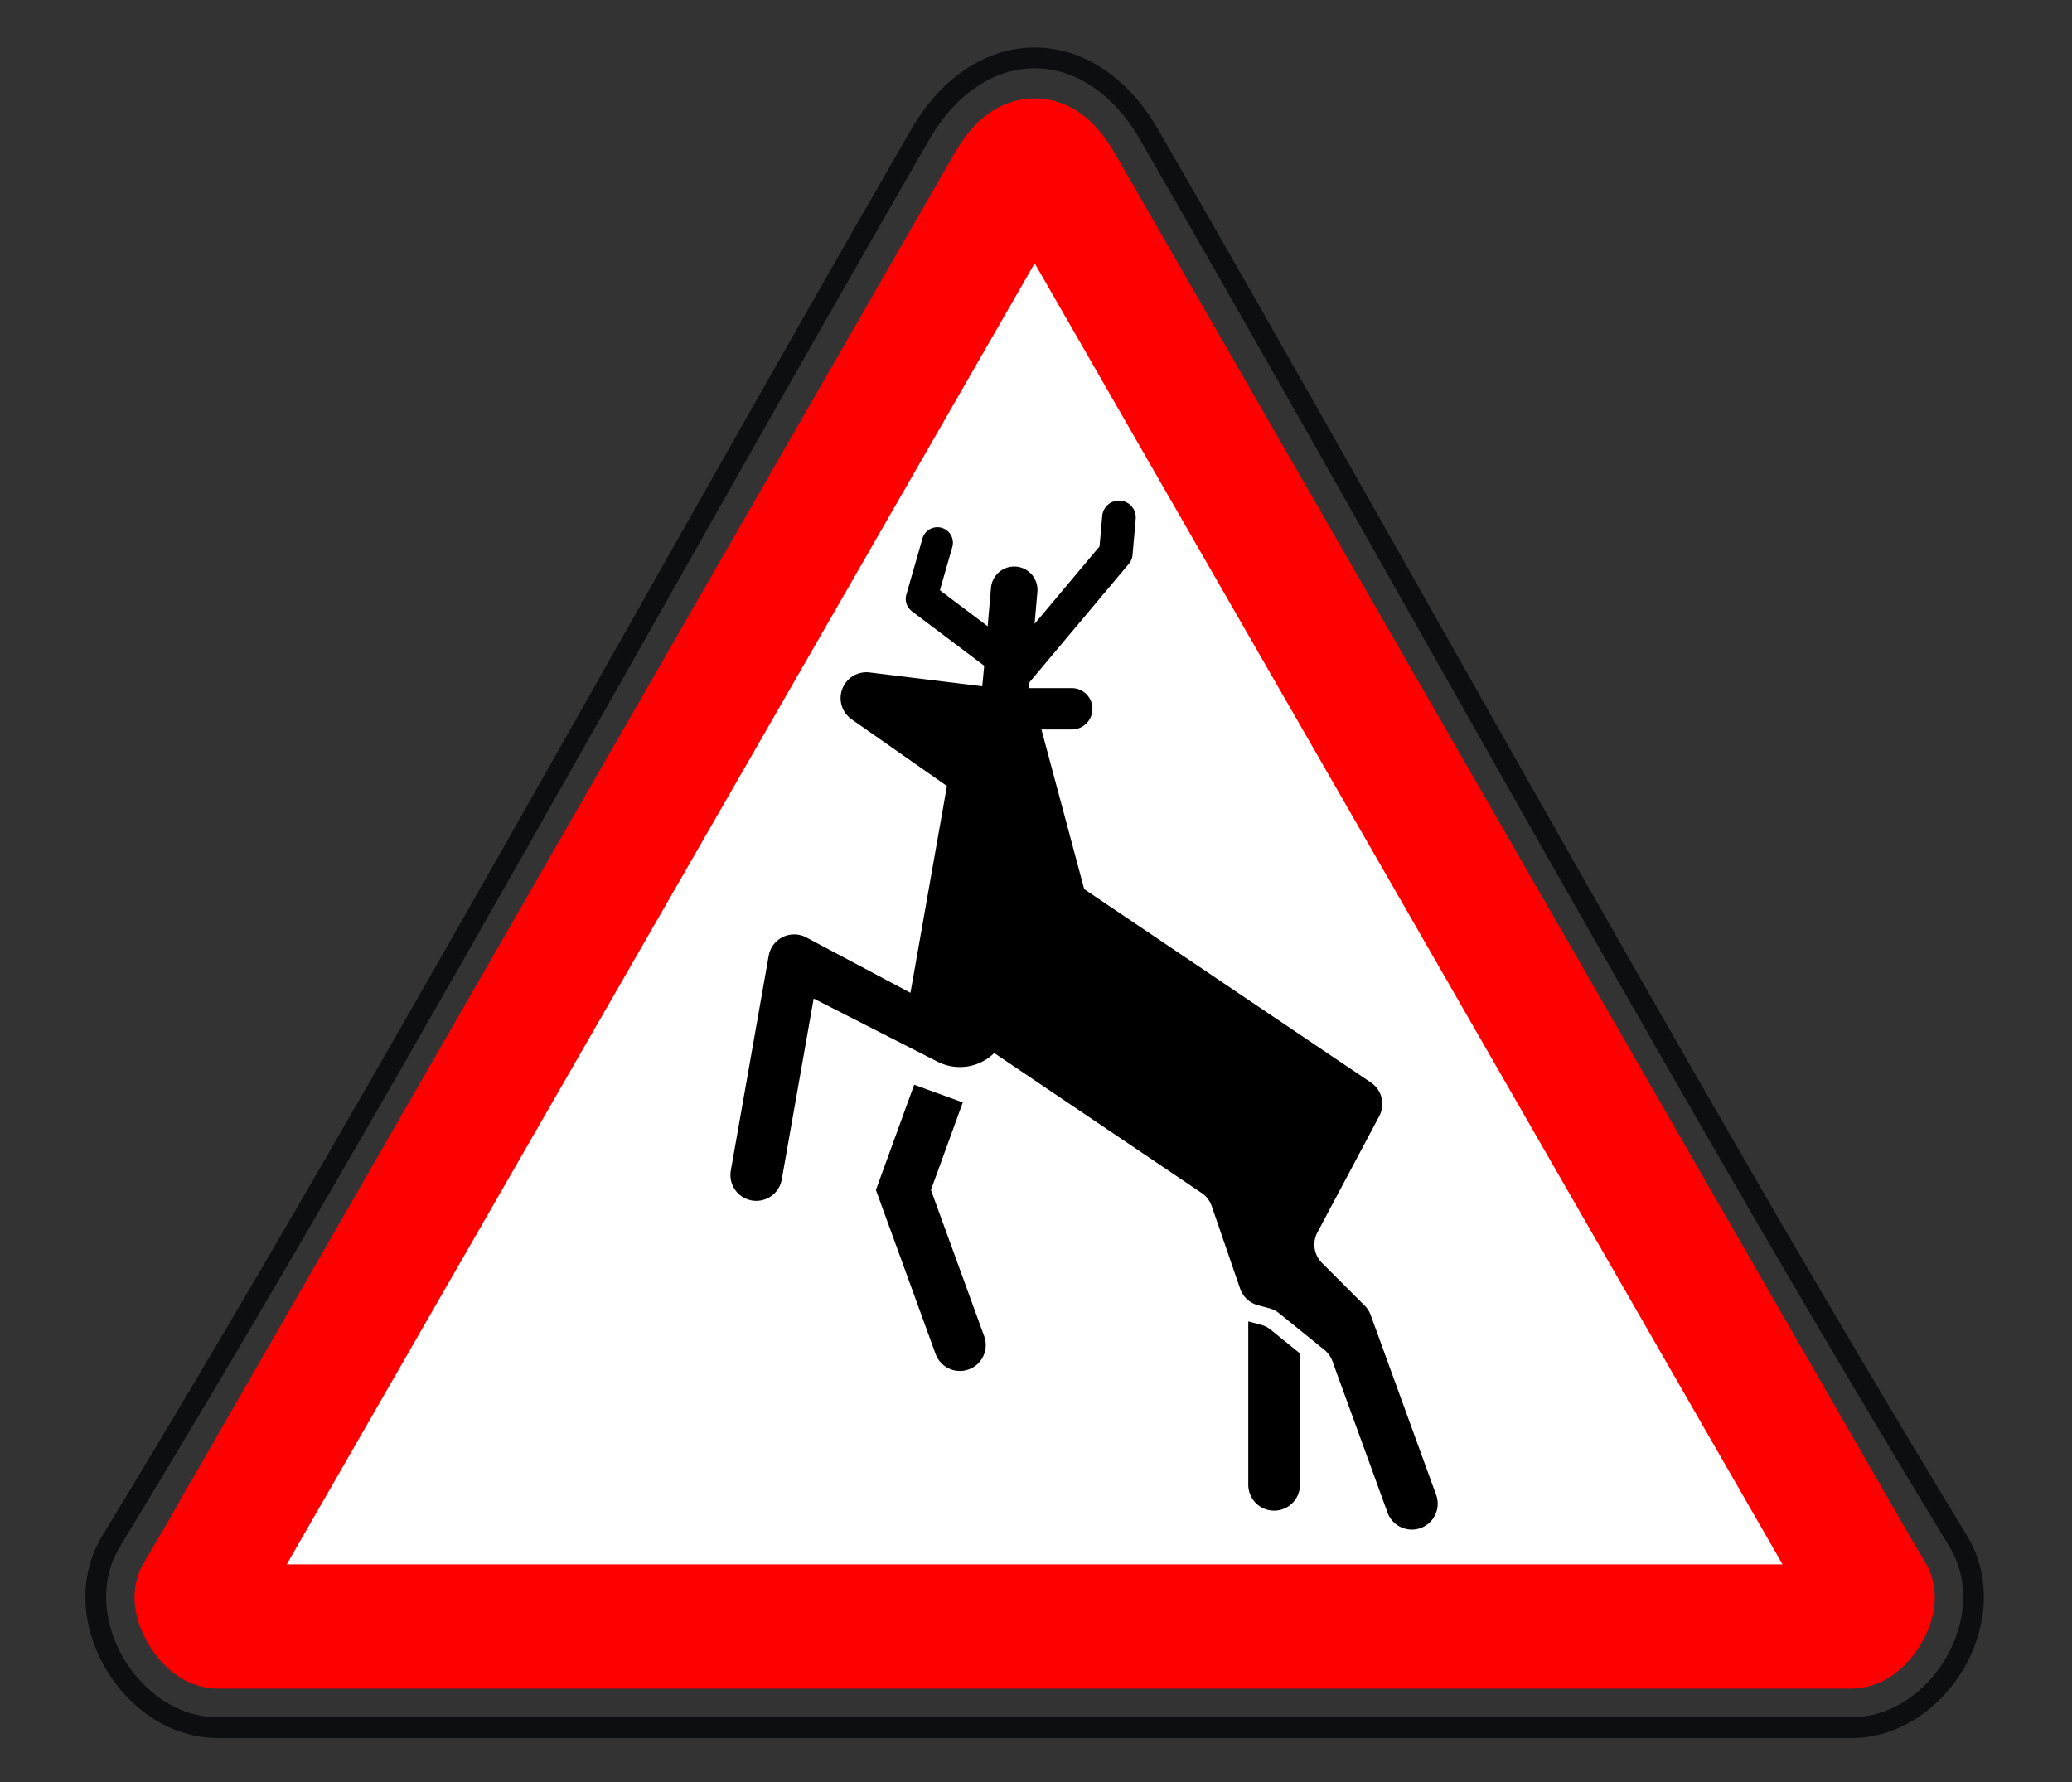
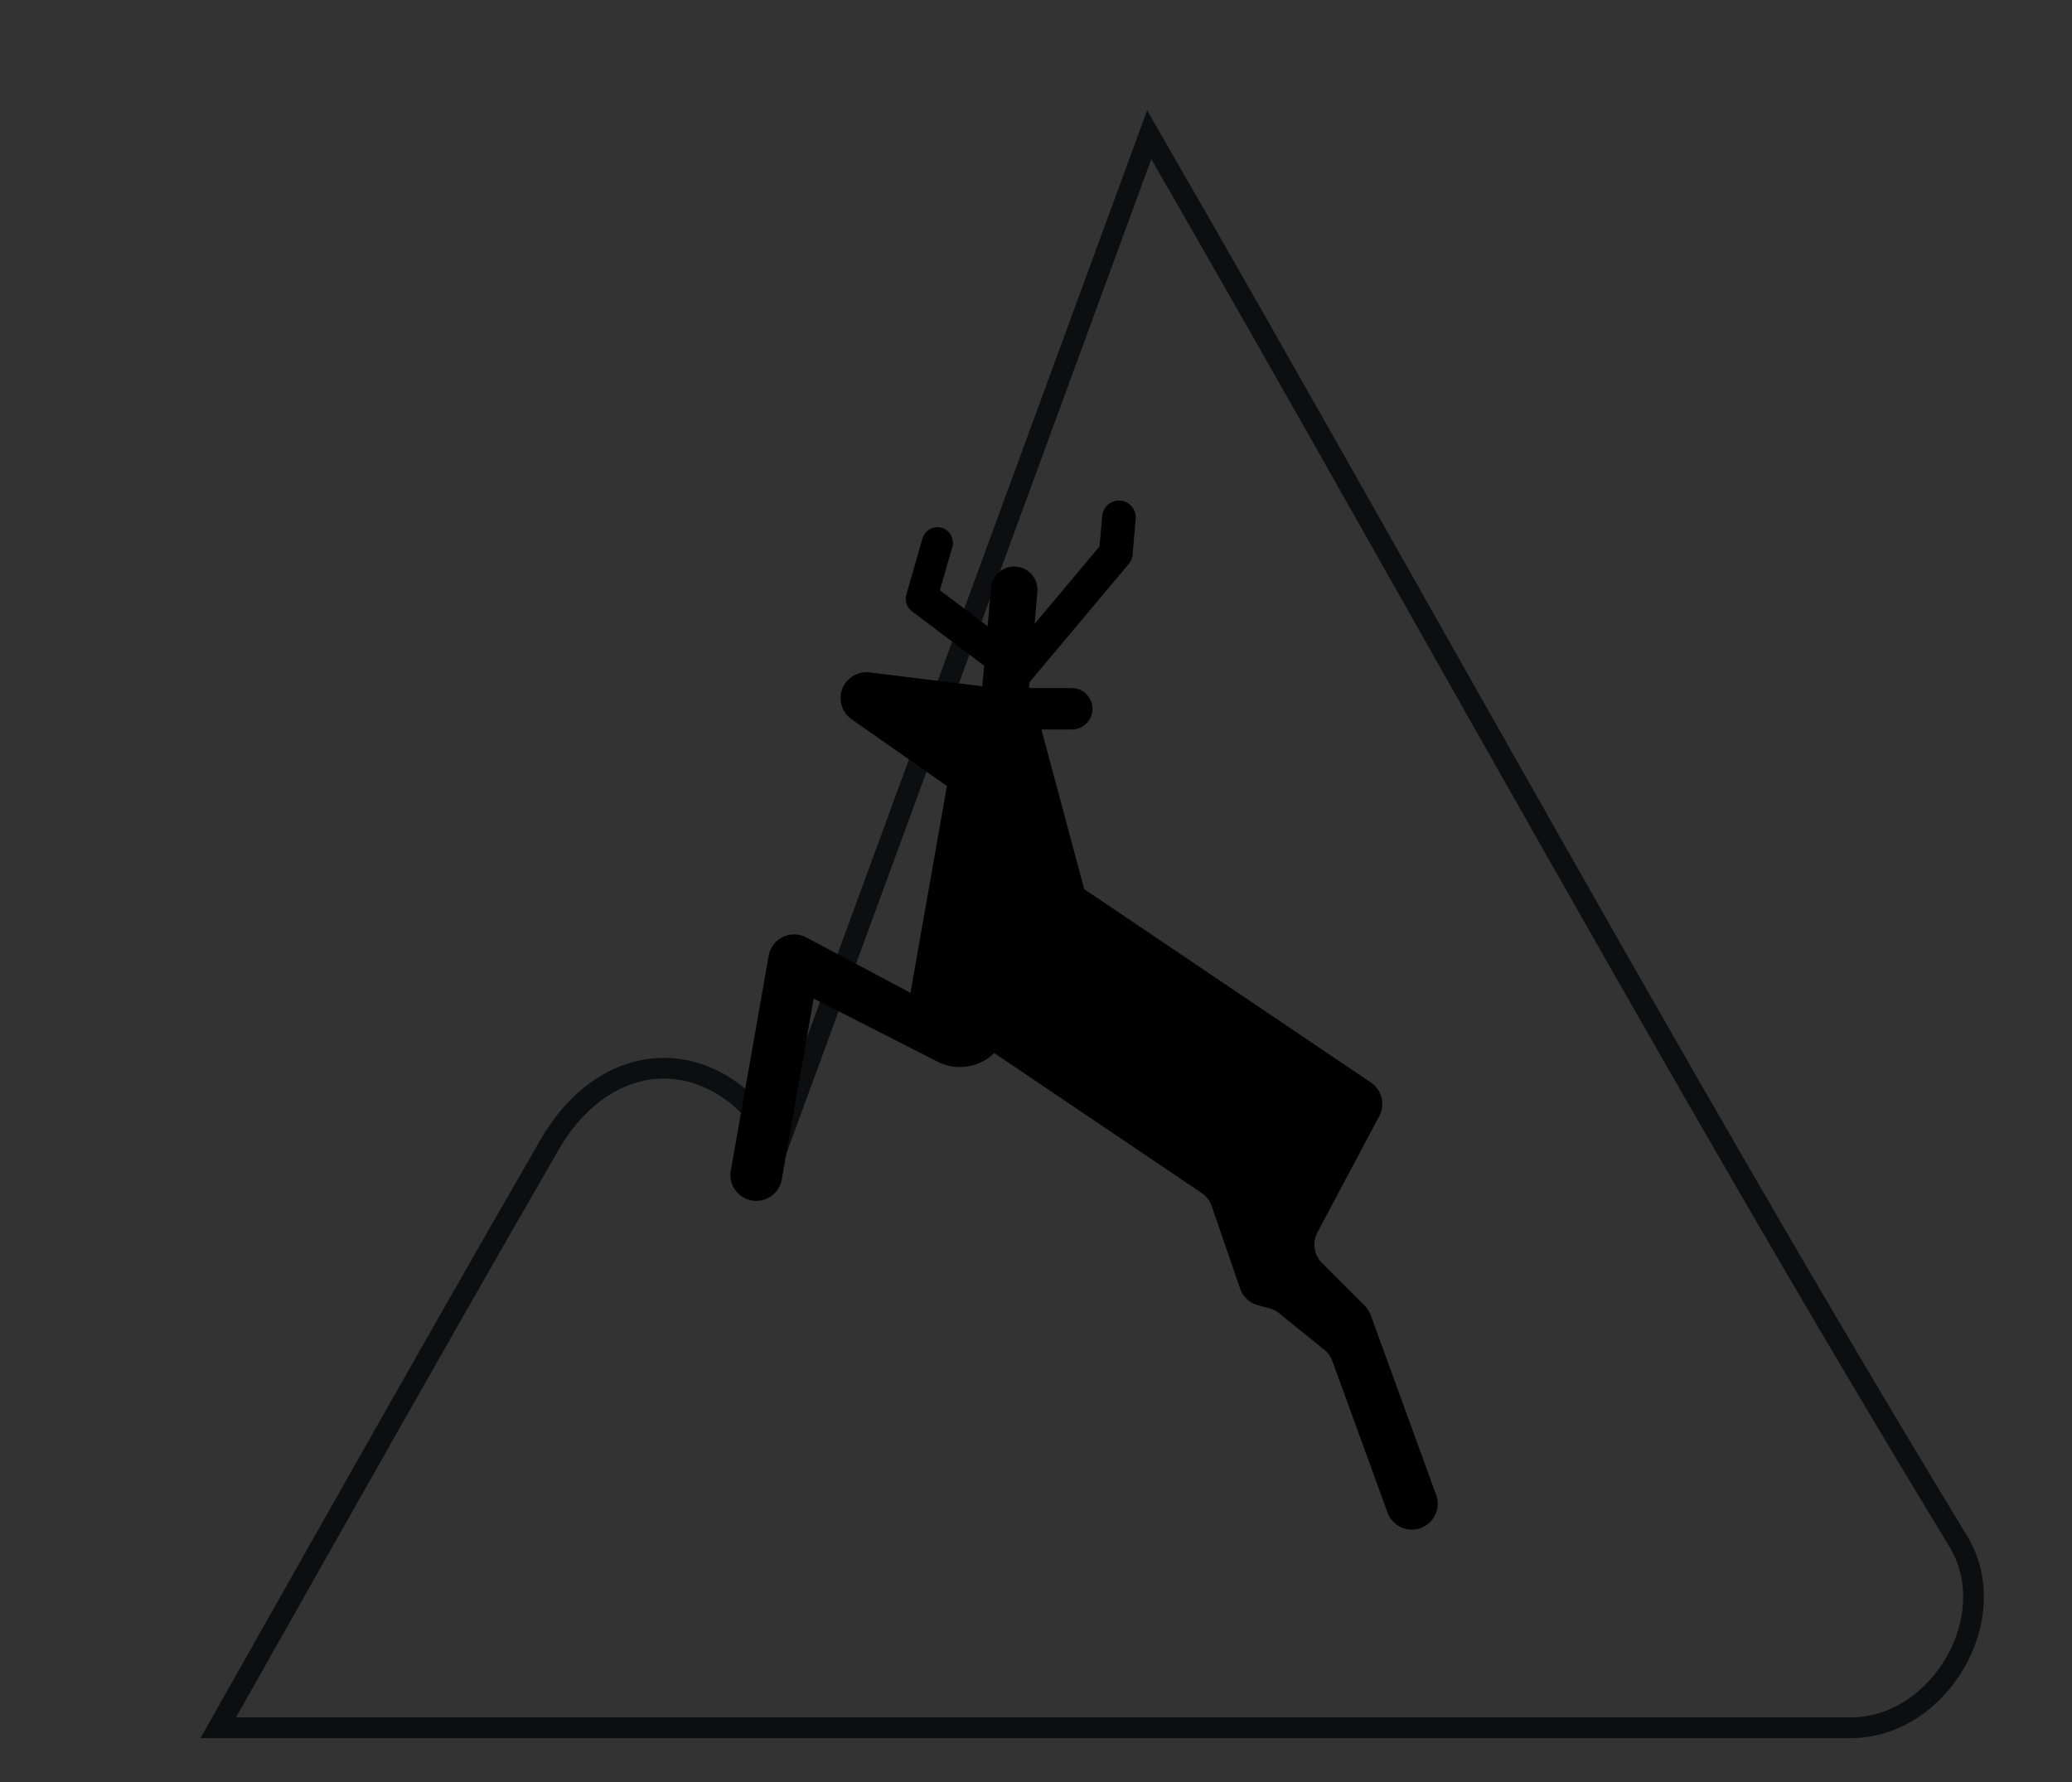
<svg xmlns="http://www.w3.org/2000/svg" width="100" height="86">
  <rect width="100%" height="100%" fill="#333333" stroke="none" />
  <g fill="none" fill-rule="evenodd">
-     <path d="M55.464 6.502c3.267 5.663 6.466 11.286 11.217 19.692l4.76 8.425c10.212 18.068 16.33 28.664 23.07 39.766 2.228 3.668-.924 8.996-5.175 8.996H10.534c-4.251 0-7.403-5.328-5.176-8.996 6.738-11.099 12.84-21.67 23.068-39.763l4.632-8.2c4.828-8.54 8.048-14.2 11.348-19.92 2.852-4.943 8.207-4.943 11.058 0z" stroke="#0C0E0F" />
-     <path d="M11.61 73.352l-.003.006-.556.967-.016.028a108.335 108.335 0 0 1-1.5 2.568c-.22.362.5 1.574 1 1.574h78.8c.5 0 1.22-1.212 1-1.575-.436-.718-.772-1.295-1.502-2.57l-.02-.036c-.266-.463-.396-.69-.554-.962L51.232 8.943c-.918-1.591-1.675-1.591-2.591-.003L11.61 73.352z" stroke="red" stroke-width="6" fill="#FFF" />
+     <path d="M55.464 6.502c3.267 5.663 6.466 11.286 11.217 19.692l4.76 8.425c10.212 18.068 16.33 28.664 23.07 39.766 2.228 3.668-.924 8.996-5.175 8.996H10.534l4.632-8.2c4.828-8.54 8.048-14.2 11.348-19.92 2.852-4.943 8.207-4.943 11.058 0z" stroke="#0C0E0F" />
    <g fill="#000" fill-rule="nonzero">
-       <path d="M47.5 64.488a1.248 1.248 0 0 1-2.346.854l-2.88-7.914 1.847-5.077 2.346.853-1.537 4.224 2.57 7.06zM62.741 65.32v6.336a1.248 1.248 0 0 1-2.496 0V63.77l.617.165c.169.045.327.126.463.236l1.416 1.147z" />
      <path d="M63.918 65.145l-2.188-1.77a1.248 1.248 0 0 0-.462-.235l-.558-.15a1.248 1.248 0 0 1-.858-.799l-1.372-3.986a1.248 1.248 0 0 0-.482-.628L47.984 50.82a2.37 2.37 0 0 1-2.734.418l-5.98-3.047-1.543 8.745a1.248 1.248 0 0 1-2.458-.433l1.83-10.377a1.248 1.248 0 0 1 1.815-.885l5.027 2.673 1.76-9.981-4.599-3.22a1.248 1.248 0 0 1 .868-2.261l5.435.667.095-.99-3.487-2.628a.749.749 0 0 1-.27-.805l.778-2.71a.749.749 0 0 1 1.44.413l-.599 2.087 2.305 1.736.162-1.855a1.123 1.123 0 0 1 2.238.195l-.135 1.545 3.134-3.736.13-1.472a.811.811 0 1 1 1.616.141l-.153 1.747a.749.749 0 0 1-.172.416l-4.801 5.722-.025.283h2.033a.999.999 0 1 1 0 1.997h-1.432l2.065 7.705 13.836 9.332c.53.357.704 1.057.404 1.621l-2.986 5.615a1.248 1.248 0 0 0 .22 1.469l2.062 2.061c.128.13.228.285.29.456l3.159 8.68a1.248 1.248 0 0 1-2.346.854l-2.198-6.039-.463-1.272a1.248 1.248 0 0 0-.387-.543z" />
    </g>
  </g>
</svg>